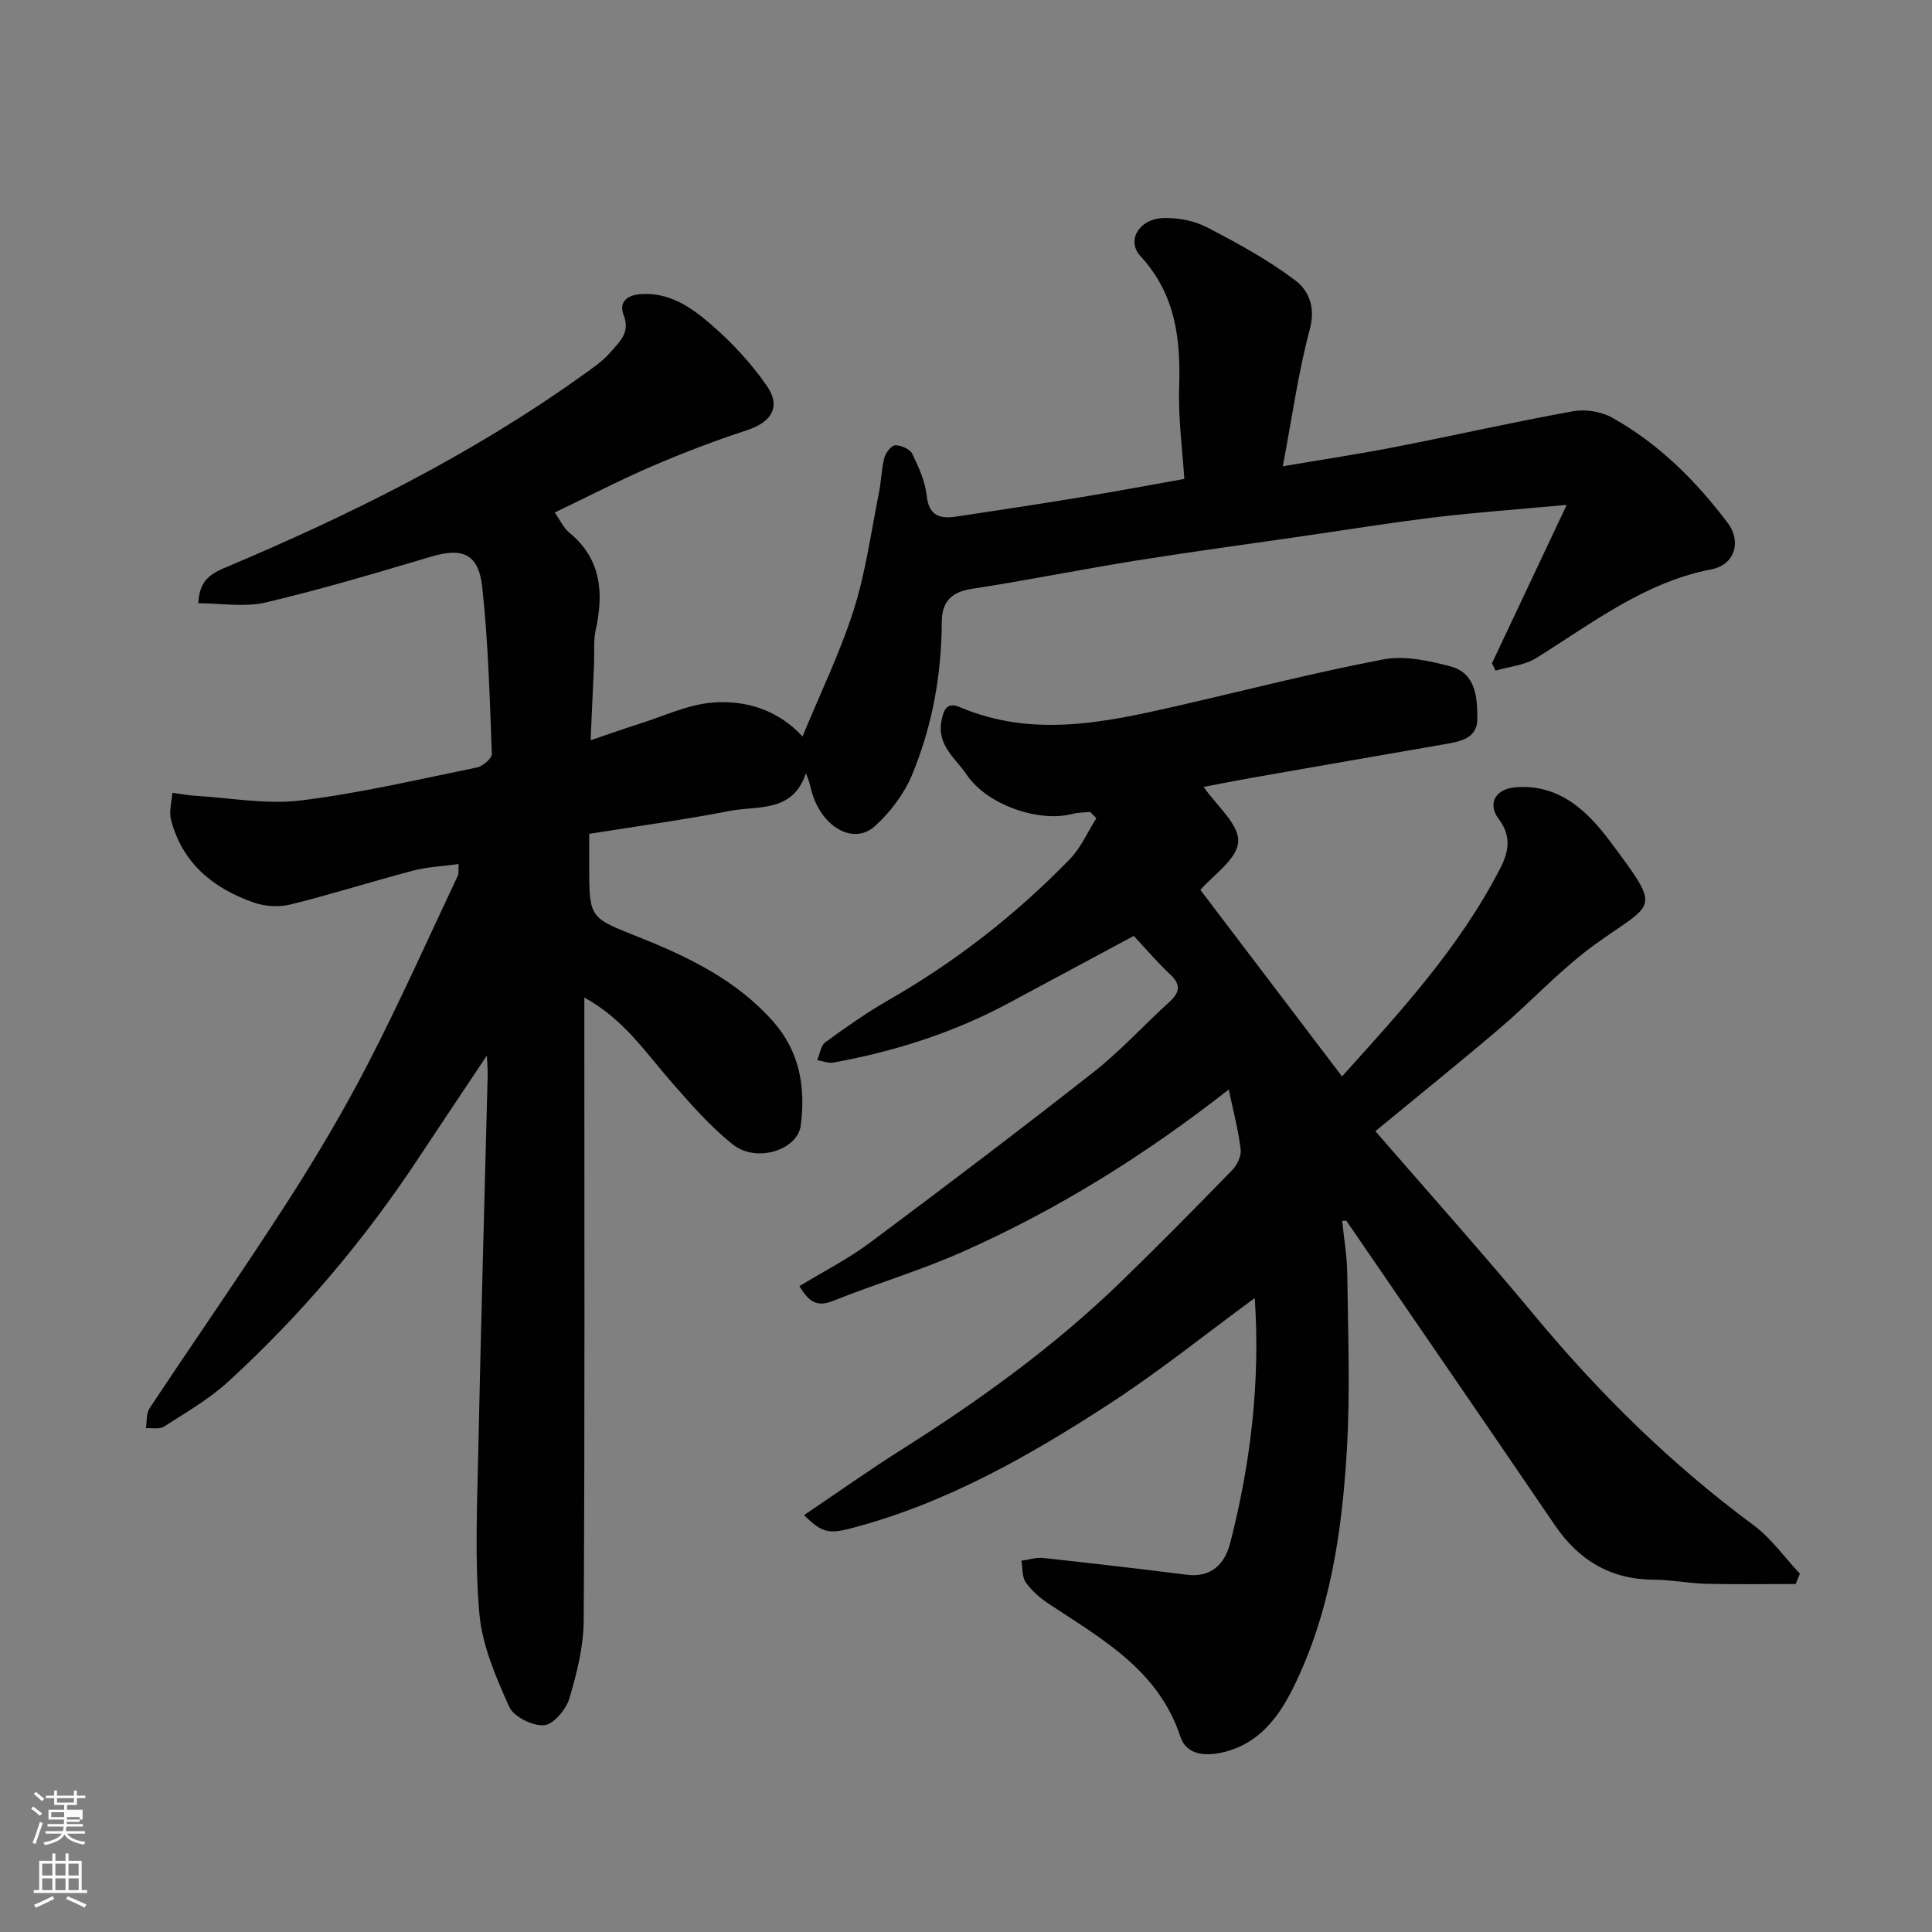
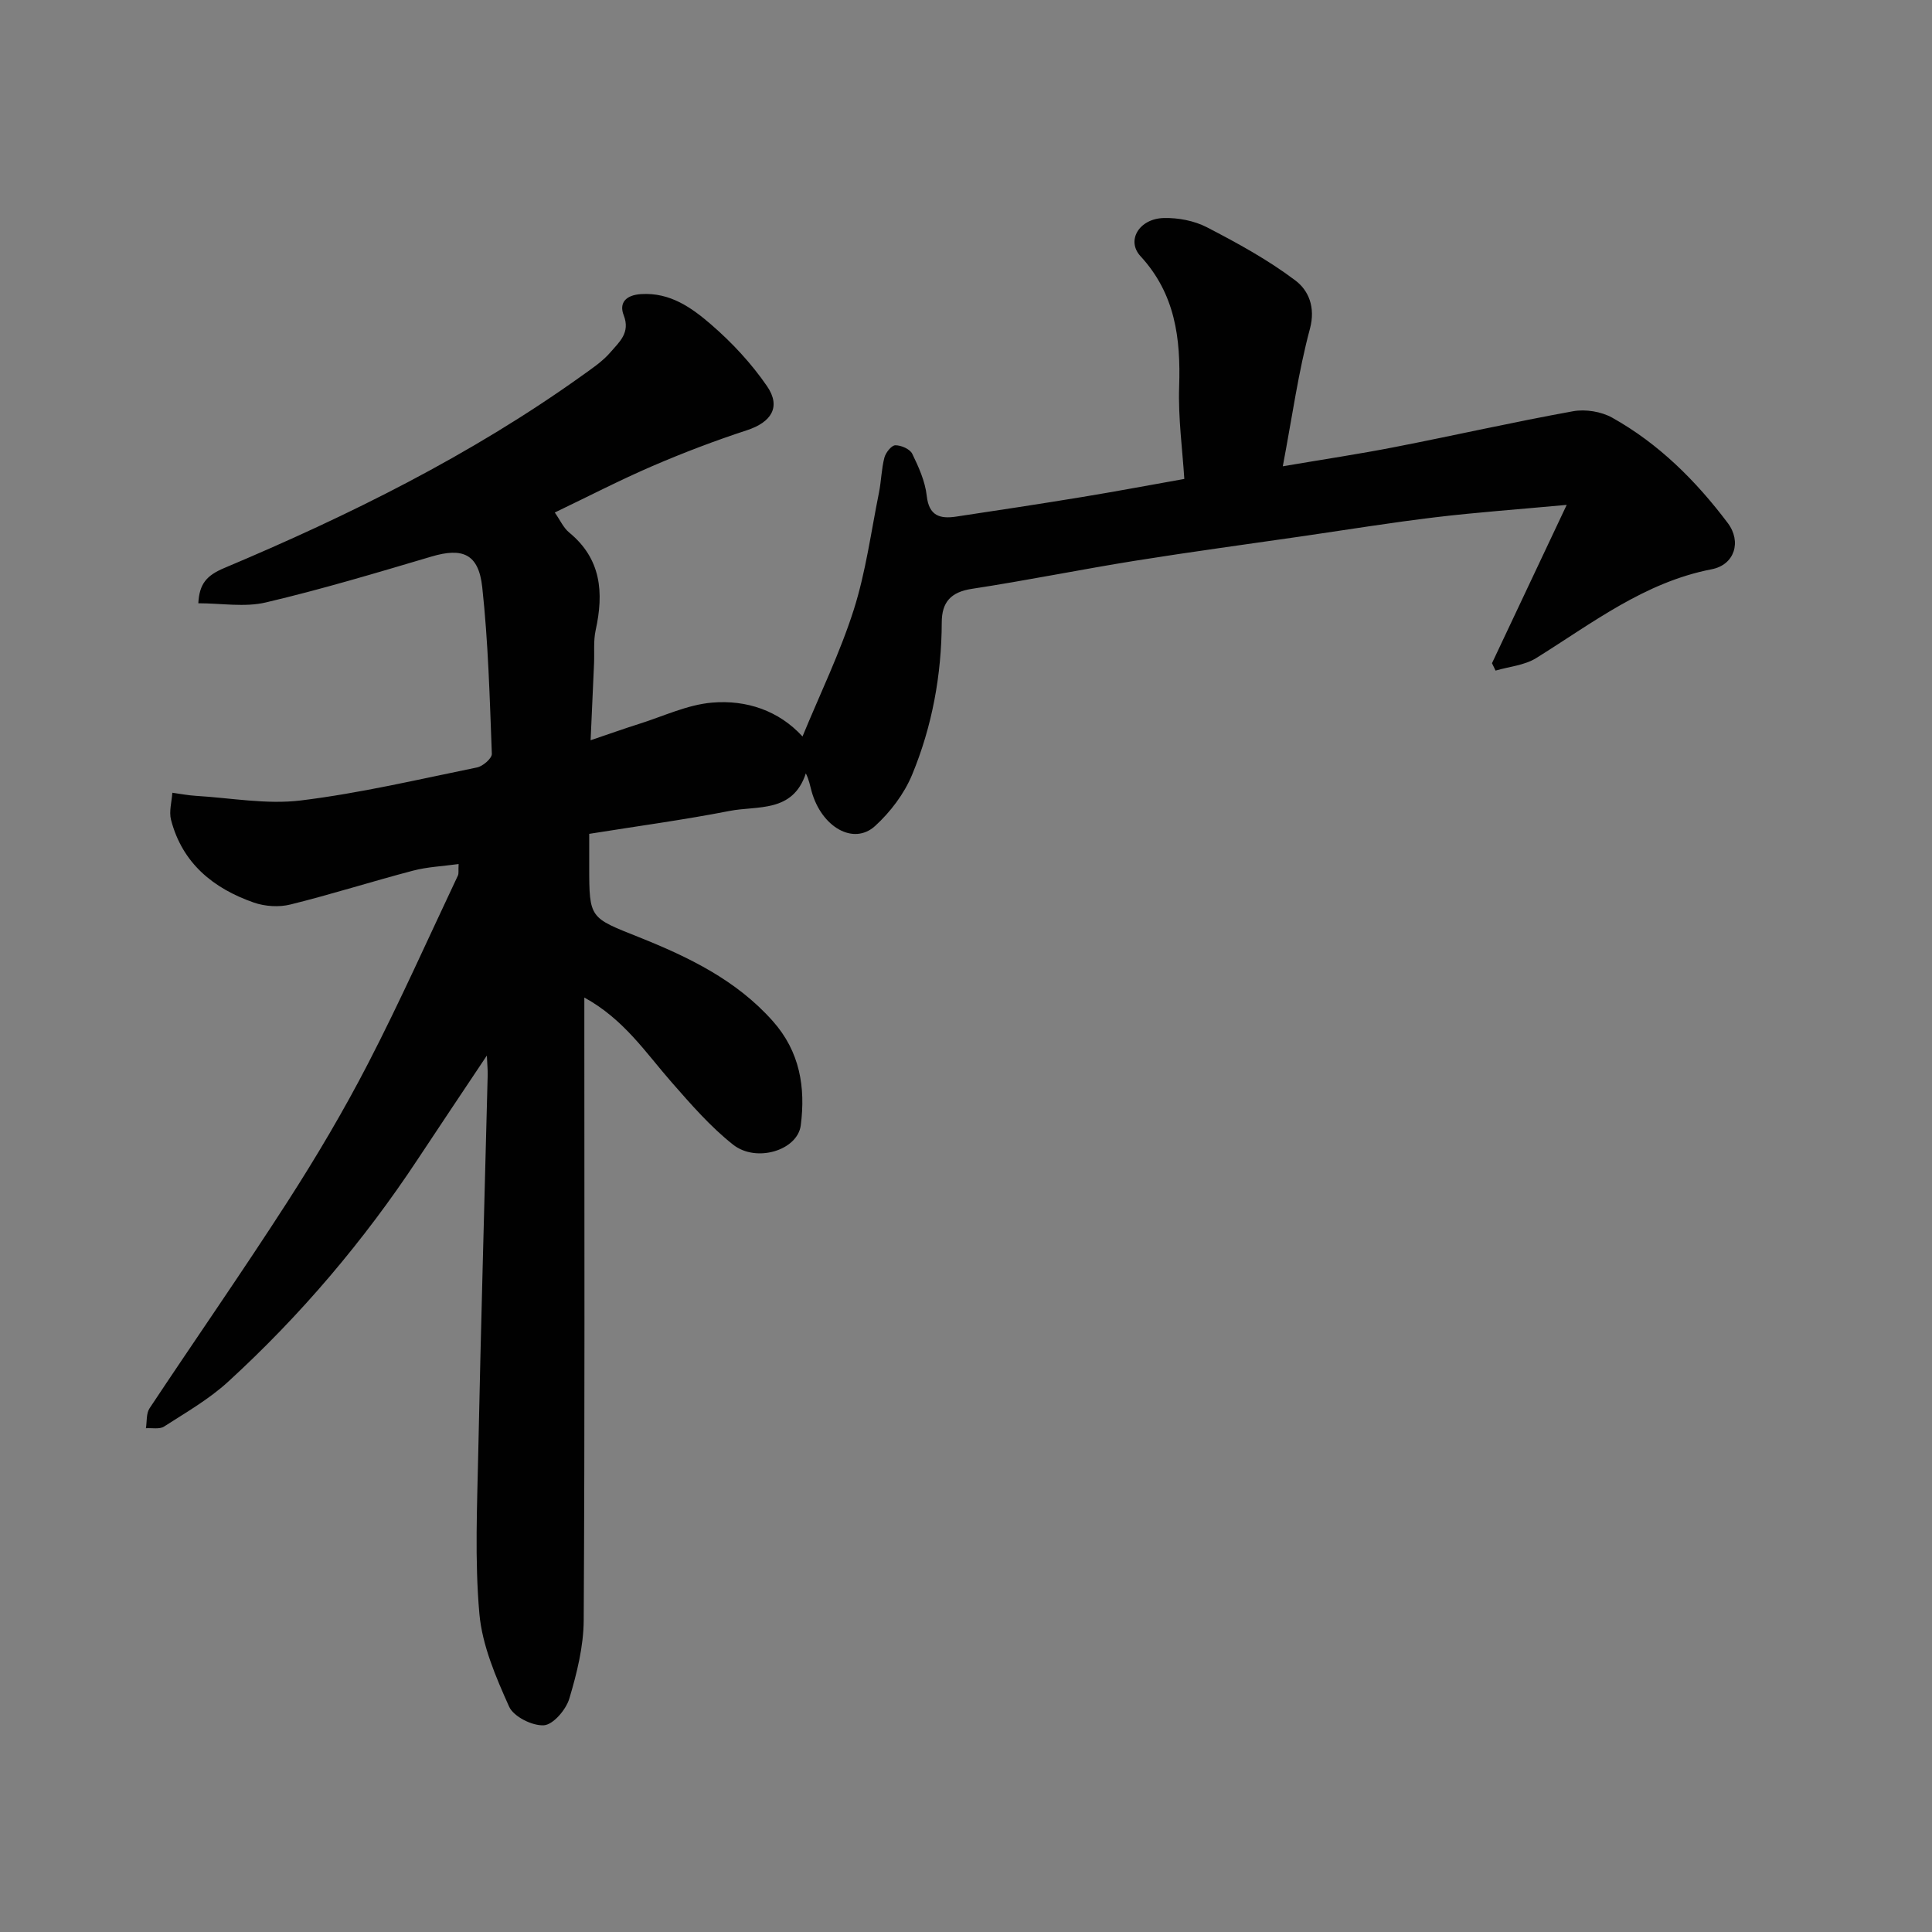
<svg xmlns="http://www.w3.org/2000/svg" enable-background="new 0 0 400 400" viewBox="0 0 400 400">
  <rect x="0" y="0" width="400" height="400" fill="#808080" stroke="none" />
-   <path d="m6.44 374.46.42-.45c.65.47 1.27.95 1.85 1.44l-.45.49c-.65-.56-1.25-1.06-1.82-1.48m.93 7.33-.63-.26c.55-1.36 1.05-2.8 1.52-4.33.19.1.38.19.59.27-.46 1.29-.95 2.73-1.48 4.32m-.38-10.38.44-.42c.43.34 1.01.82 1.74 1.44l-.49.49c-.53-.51-1.09-1.01-1.69-1.51m2.5.35h1.72v-1.04h.59v1.04h3.52v-1.04h.59v1.04h1.75v.53h-1.75v1.42h-2.03v.97h3.22v2.03h-3.24c0 .35-.01.66-.03.93h3.32v.53h-3.37c-.03.27-.08.58-.15.94h3.96v.53h-3.71c.67.92 1.93 1.48 3.79 1.68-.13.24-.23.44-.29.59-2.13-.38-3.48-1.08-4.04-2.12-.43.97-1.77 1.72-4.03 2.23-.09-.19-.2-.37-.33-.55 2.1-.42 3.37-1.03 3.81-1.83h-3.36v-.53h3.58c.08-.29.13-.61.16-.94h-3.33v-.53h3.39c.02-.27.04-.58.04-.93h-3.23v-2.03h3.25v-.97h-2.07v-1.42h-1.73zm1.12 3.44v1h2.65c.01-.3.02-.44.01-.4v-.25-.35zm1.19-2h3.52v-.91h-3.52zm4.71 3h-2.63v.59c0 .15-.01.28-.01.4h2.64v-1.99z" fill="#fbfcfa" />
-   <path d="m13.56 383.74h.63v1.52h2.72v6.07h1.13v.6h-11.06v-.6h1.13v-6.07h2.73v-1.52h.63v1.52h2.1v-1.52zm-2.69 8.83.38.56c-1.24.63-2.53 1.25-3.85 1.85-.1-.21-.21-.42-.34-.63 1.36-.55 2.63-1.15 3.81-1.78m-2.13-4.27h2.1v-2.45h-2.1zm0 3.04h2.1v-2.46h-2.1zm2.72-3.04h2.1v-2.45h-2.1zm0 3.04h2.1v-2.46h-2.1zm6.07 3.6c-1.41-.71-2.7-1.3-3.86-1.78l.35-.56c1.45.62 2.75 1.19 3.88 1.72zm-1.25-9.09h-2.1v2.45h2.1zm-2.09 5.49h2.1v-2.46h-2.1z" fill="#fbfcfa" />
  <g fill="#010101">
    <path d="m265.59 96.54c8.49-1.45 15.89-2.55 23.23-3.99 12.31-2.4 24.55-5.18 36.89-7.41 2.56-.46 5.81.07 8.07 1.33 9.63 5.38 17.34 13.06 23.93 21.81 2.91 3.86 1.43 8.66-3.33 9.58-13.94 2.7-24.75 11.19-36.33 18.39-2.41 1.5-5.59 1.76-8.41 2.59-.25-.51-.49-1.02-.74-1.53 4.95-10.48 9.9-20.97 15.47-32.78-10.26.95-18.77 1.55-27.24 2.57-9.09 1.09-18.13 2.56-27.19 3.88-11.65 1.69-23.32 3.26-34.95 5.12-11.27 1.81-22.47 4.09-33.76 5.81-4.36.66-6.24 2.75-6.25 6.94-.04 10.92-1.99 21.55-6.15 31.58-1.64 3.94-4.49 7.7-7.66 10.59-4.45 4.05-11.07.23-13.13-7.16-.33-1.18-.53-2.4-1.2-3.74-2.7 8.22-10.02 6.65-15.76 7.77-9.57 1.87-19.25 3.17-29.09 4.75v6.73c0 10.88.11 10.59 10.34 14.68 10.22 4.09 20.1 8.84 27.67 17.36 5.63 6.33 6.8 13.74 5.79 21.58-.66 5.16-9.19 7.8-14.01 4-4.71-3.72-8.74-8.37-12.72-12.91-5.36-6.11-9.86-13.04-18.08-17.55v5.93c0 41 .11 81.99-.13 122.99-.03 5.43-1.41 10.98-2.98 16.23-.68 2.28-3.32 5.38-5.25 5.52-2.39.16-6.28-1.78-7.21-3.85-2.75-6.13-5.57-12.67-6.16-19.24-.98-11.08-.46-22.31-.23-33.47.54-26.04 1.29-52.07 1.95-78.1.02-.94-.07-1.87-.17-4-5.18 7.76-9.75 14.57-14.27 21.41-11.23 16.99-24.33 32.43-39.34 46.16-3.94 3.6-8.7 6.33-13.22 9.24-.94.61-2.49.26-3.76.35.23-1.39.04-3.05.75-4.12 9.47-14.28 19.27-28.34 28.54-42.74 6-9.32 11.67-18.9 16.75-28.74 6.58-12.74 12.42-25.86 18.56-38.84.19-.41.07-.97.14-2.37-3.28.46-6.45.58-9.44 1.37-8.49 2.23-16.87 4.9-25.39 7.01-2.36.59-5.25.4-7.56-.4-8.38-2.92-14.81-8.13-17.15-17.13-.45-1.73.15-3.74.27-5.61 1.62.22 3.24.54 4.87.64 7.24.43 14.61 1.82 21.7.96 12.27-1.5 24.38-4.36 36.52-6.84 1.21-.25 3.09-1.88 3.06-2.81-.44-11.53-.74-23.09-1.99-34.54-.76-6.91-4.1-8.21-10.51-6.31-11.38 3.37-22.76 6.79-34.3 9.5-4.37 1.03-9.19.17-13.97.17.21-4.01 1.7-5.75 5.35-7.29 25.9-10.9 51.02-23.35 73.98-39.76 2.13-1.53 4.4-3.03 6.07-5 1.75-2.04 4.09-3.96 2.67-7.59-.98-2.5.37-4.17 3.61-4.37 6.01-.38 10.47 2.83 14.48 6.29 4.33 3.74 8.36 8.07 11.59 12.78 2.96 4.32.85 7.47-4.15 9.11-6.63 2.17-13.17 4.66-19.58 7.42-6.72 2.9-13.23 6.27-20.22 9.62 1.13 1.61 1.8 3.17 2.97 4.13 6.67 5.47 7.2 12.45 5.5 20.21-.49 2.23-.24 4.62-.34 6.94-.22 5.07-.45 10.13-.71 15.87 3.59-1.21 6.87-2.39 10.2-3.44 4.96-1.57 9.87-3.92 14.94-4.35 7.13-.61 13.84 1.66 18.73 7.01 3.63-8.82 7.76-17.3 10.6-26.2 2.5-7.85 3.59-16.16 5.23-24.28.48-2.39.51-4.89 1.12-7.24.27-1.04 1.46-2.55 2.26-2.57 1.2-.02 3.03.78 3.51 1.76 1.34 2.75 2.67 5.71 3 8.7.46 4.19 2.77 4.8 6.08 4.31 8.73-1.31 17.45-2.64 26.16-4.07 6.76-1.11 13.49-2.38 21.09-3.73-.38-6.06-1.29-12.61-1.07-19.11.34-10.01-.81-19.21-8.01-27.02-2.98-3.24-.26-7.76 4.82-7.89 2.99-.08 6.32.56 8.95 1.92 6.33 3.28 12.66 6.74 18.32 11.02 2.66 2.01 4.21 5.46 3 9.98-2.4 8.93-3.66 18.16-5.62 28.48z" />
-     <path d="m277.88 252.75c.37 3.67 1.02 7.34 1.06 11.01.14 12.16.63 24.36-.09 36.48-1.01 16.98-3.46 33.83-11.17 49.33-2.95 5.93-6.93 11.22-13.88 13.08-3.79 1.01-8.07.97-9.42-3.1-4.58-13.89-16.35-20.26-27.36-27.58-1.76-1.17-3.46-2.66-4.65-4.37-.8-1.15-.63-2.96-.9-4.47 1.5-.21 3.02-.72 4.48-.57 9.93 1.07 19.85 2.23 29.76 3.47 5.13.64 7.88-2.28 8.98-6.54 4.28-16.62 6.26-33.51 5.09-50.74-10.1 7.4-19.75 15.18-30.09 21.9-16.7 10.86-34 20.69-53.53 25.78-4.57 1.19-6.04.9-9.69-2.74 6.8-4.59 13.29-9.2 20.01-13.45 16.25-10.26 31.77-21.45 45.59-34.85 7.82-7.58 15.47-15.35 23.07-23.16 1.01-1.04 1.89-2.91 1.73-4.26-.48-3.95-1.51-7.83-2.47-12.4-17.58 13.77-35.6 24.93-55.06 33.58-8.74 3.89-17.98 6.63-26.88 10.19-3.2 1.28-4.94.33-6.95-3.06 4.92-3 10-5.57 14.5-8.92 15.6-11.63 31.12-23.39 46.42-35.41 5.58-4.38 10.4-9.72 15.66-14.5 2.18-1.98 2.48-3.57.17-5.72-2.67-2.49-5.04-5.3-7.52-7.96-8.94 4.8-17.41 9.34-25.87 13.89-11.42 6.14-23.61 10.02-36.32 12.33-1.05.19-2.24-.32-3.36-.5.55-1.26.74-3.01 1.7-3.71 4.21-3.08 8.5-6.1 13.02-8.69 13.91-7.97 26.43-17.73 37.57-29.2 2.31-2.37 3.7-5.64 5.51-8.49-.43-.43-.87-.87-1.3-1.3-1.22.13-2.48.1-3.65.41-7.03 1.85-17.76-1.94-21.87-8.08-2.29-3.42-6.22-6.06-5.25-11.18.47-2.47 1.22-3.95 3.82-2.84 15 6.37 29.92 3.2 44.84-.22 14.27-3.27 28.46-6.93 42.82-9.67 4.4-.84 9.42.27 13.9 1.45 5.3 1.4 5.56 6.47 5.57 10.87 0 4-3.43 4.66-6.6 5.21-13.34 2.31-26.67 4.63-40 6.97-3.62.64-7.23 1.36-10.07 1.9 2.61 3.82 7.35 7.71 7.16 11.34-.2 3.64-5.31 7.02-7.83 9.99 9.43 12.41 19.27 25.38 29.32 38.61 12.05-13.35 24.37-26.74 32.78-43.13 1.71-3.33 2.36-6.59-.31-10.12-2.48-3.28-.64-6.29 3.47-6.61 9.17-.73 15.01 5.08 19.68 11.35 10.77 14.47 9.14 12.23-3.26 21.2-7.05 5.1-13.02 11.66-19.67 17.33-8.46 7.21-17.13 14.18-25.78 21.32 10.63 12.27 22.05 25.04 32.99 38.2 13.45 16.18 28.29 30.8 45.24 43.32 3.69 2.73 6.47 6.7 9.66 10.1-.29.71-.59 1.42-.88 2.13-6.18 0-12.36.11-18.53-.04-3.61-.09-7.2-.84-10.81-.85-8.98-.04-15.57-4.02-20.55-11.34-14.32-21.04-28.75-42-43.14-62.99-.26 0-.56.01-.86.02z" />
  </g>
</svg>